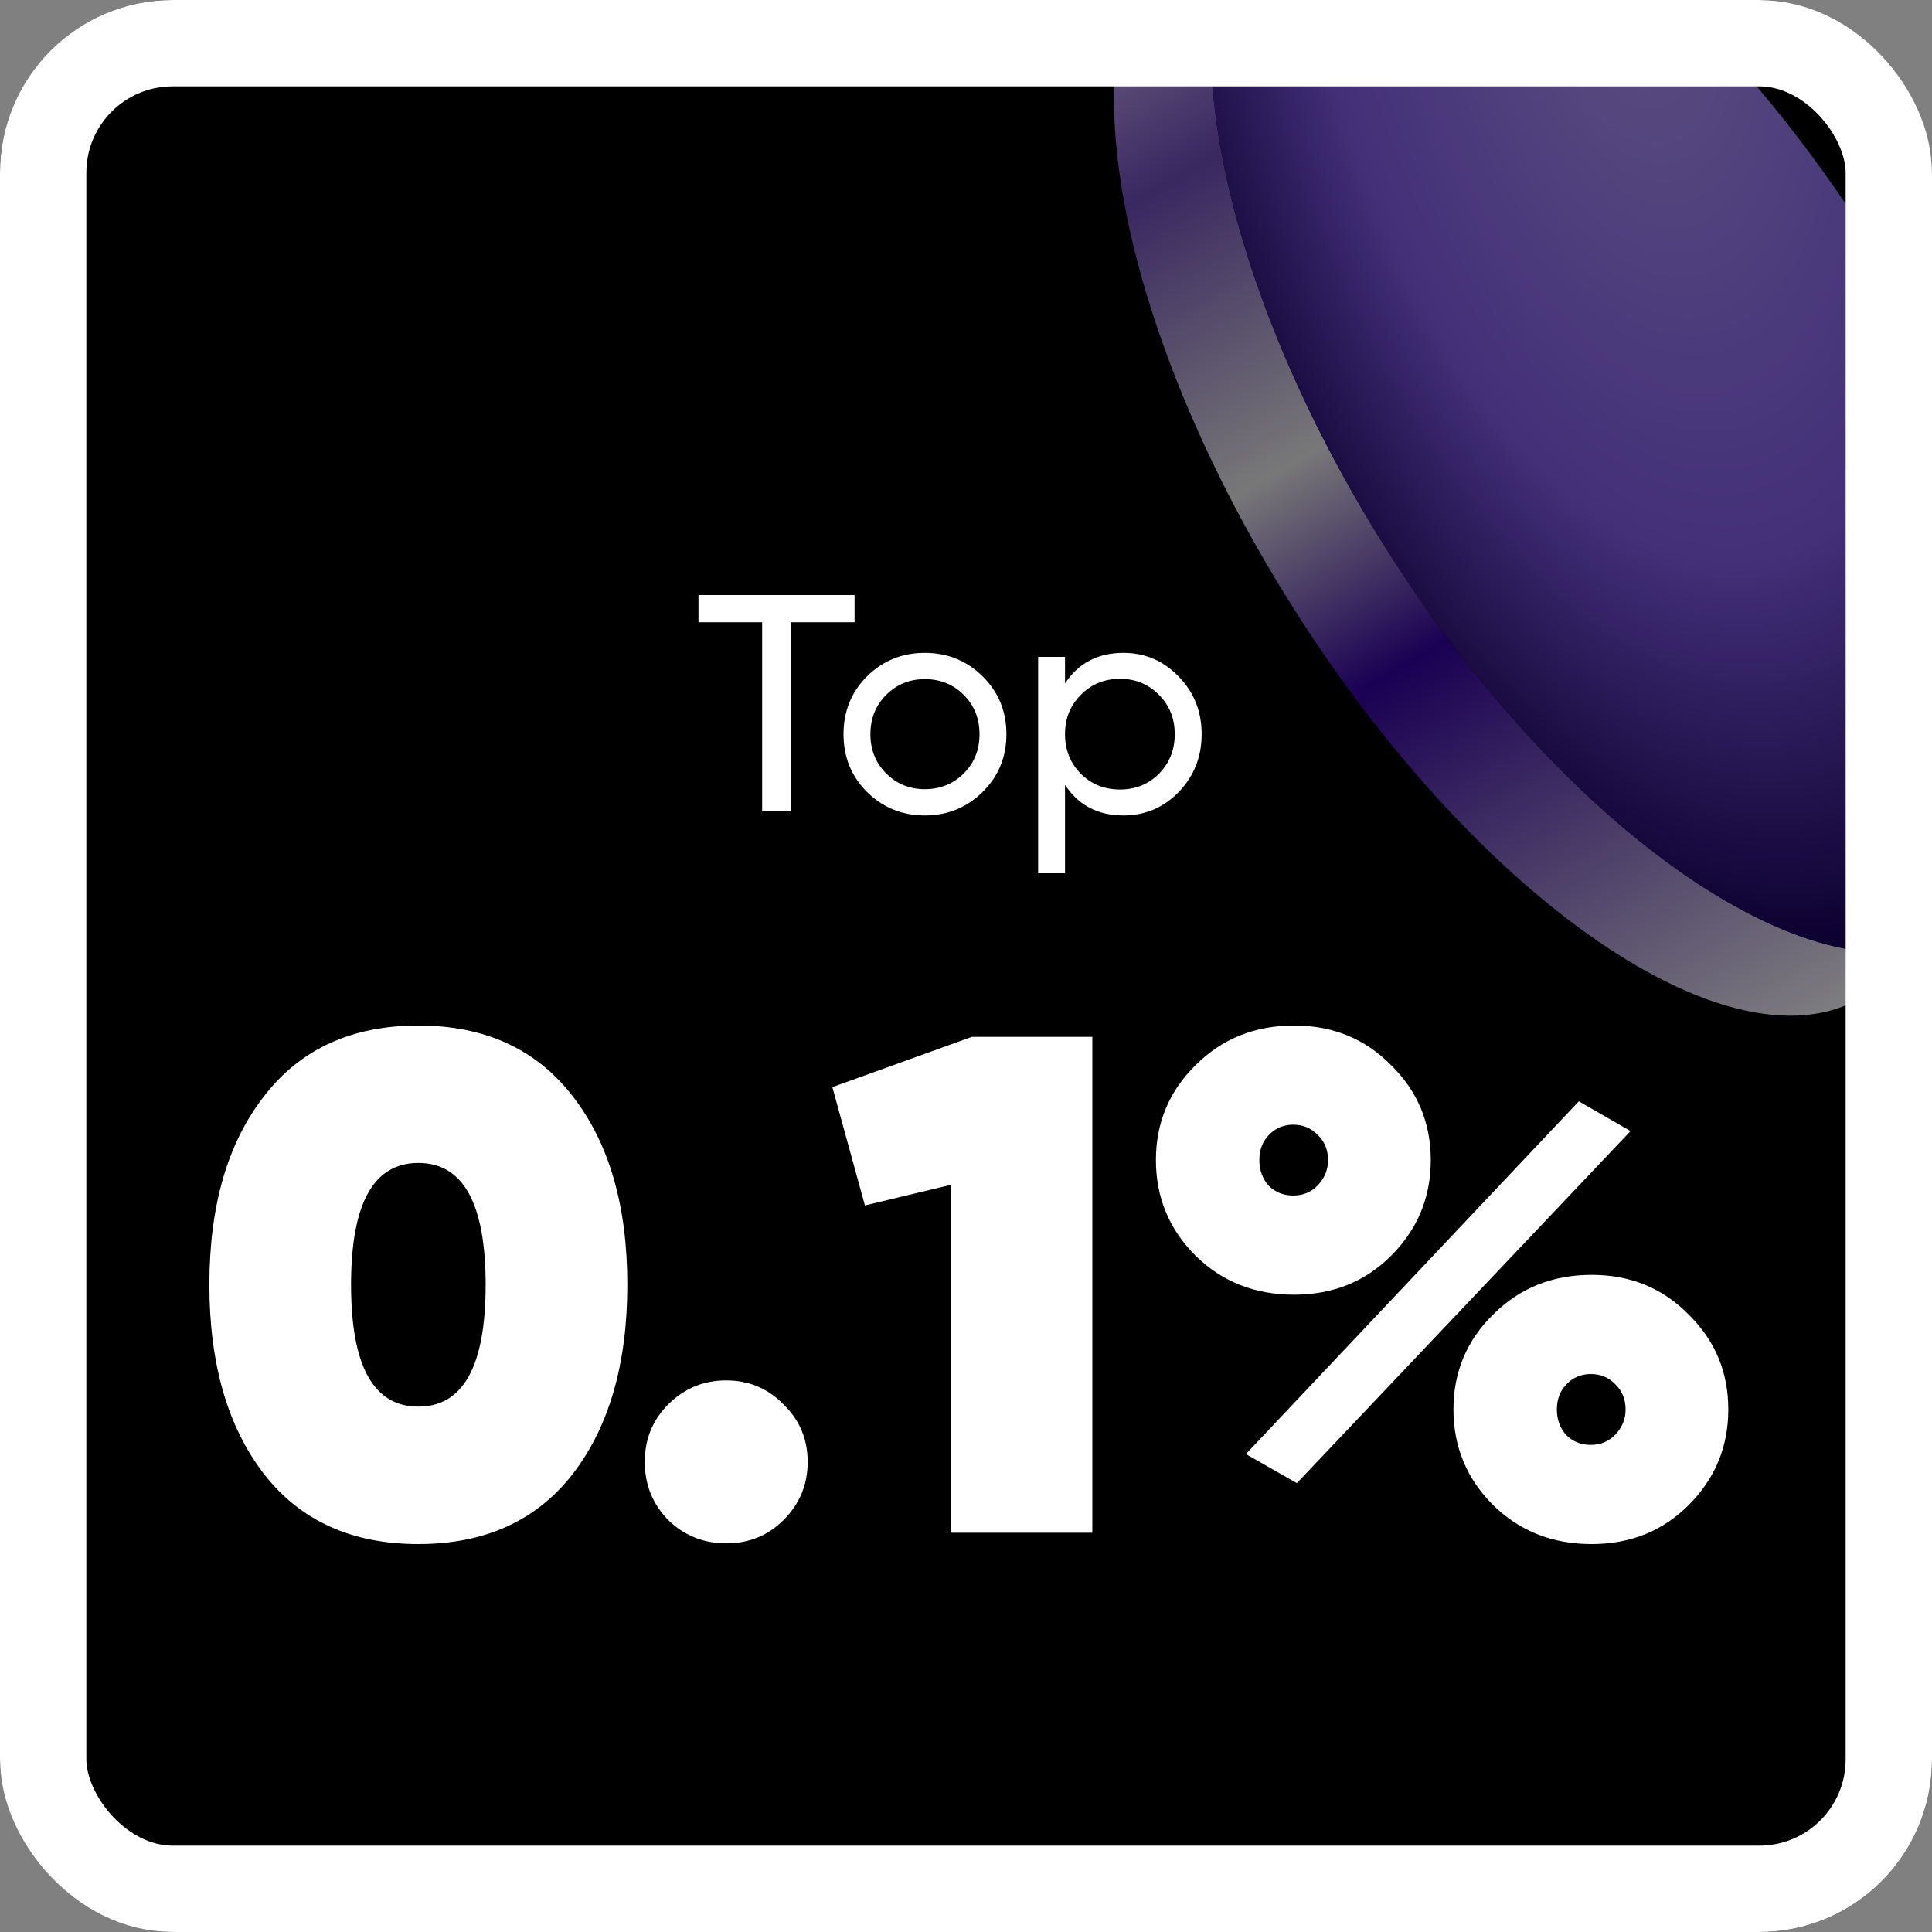
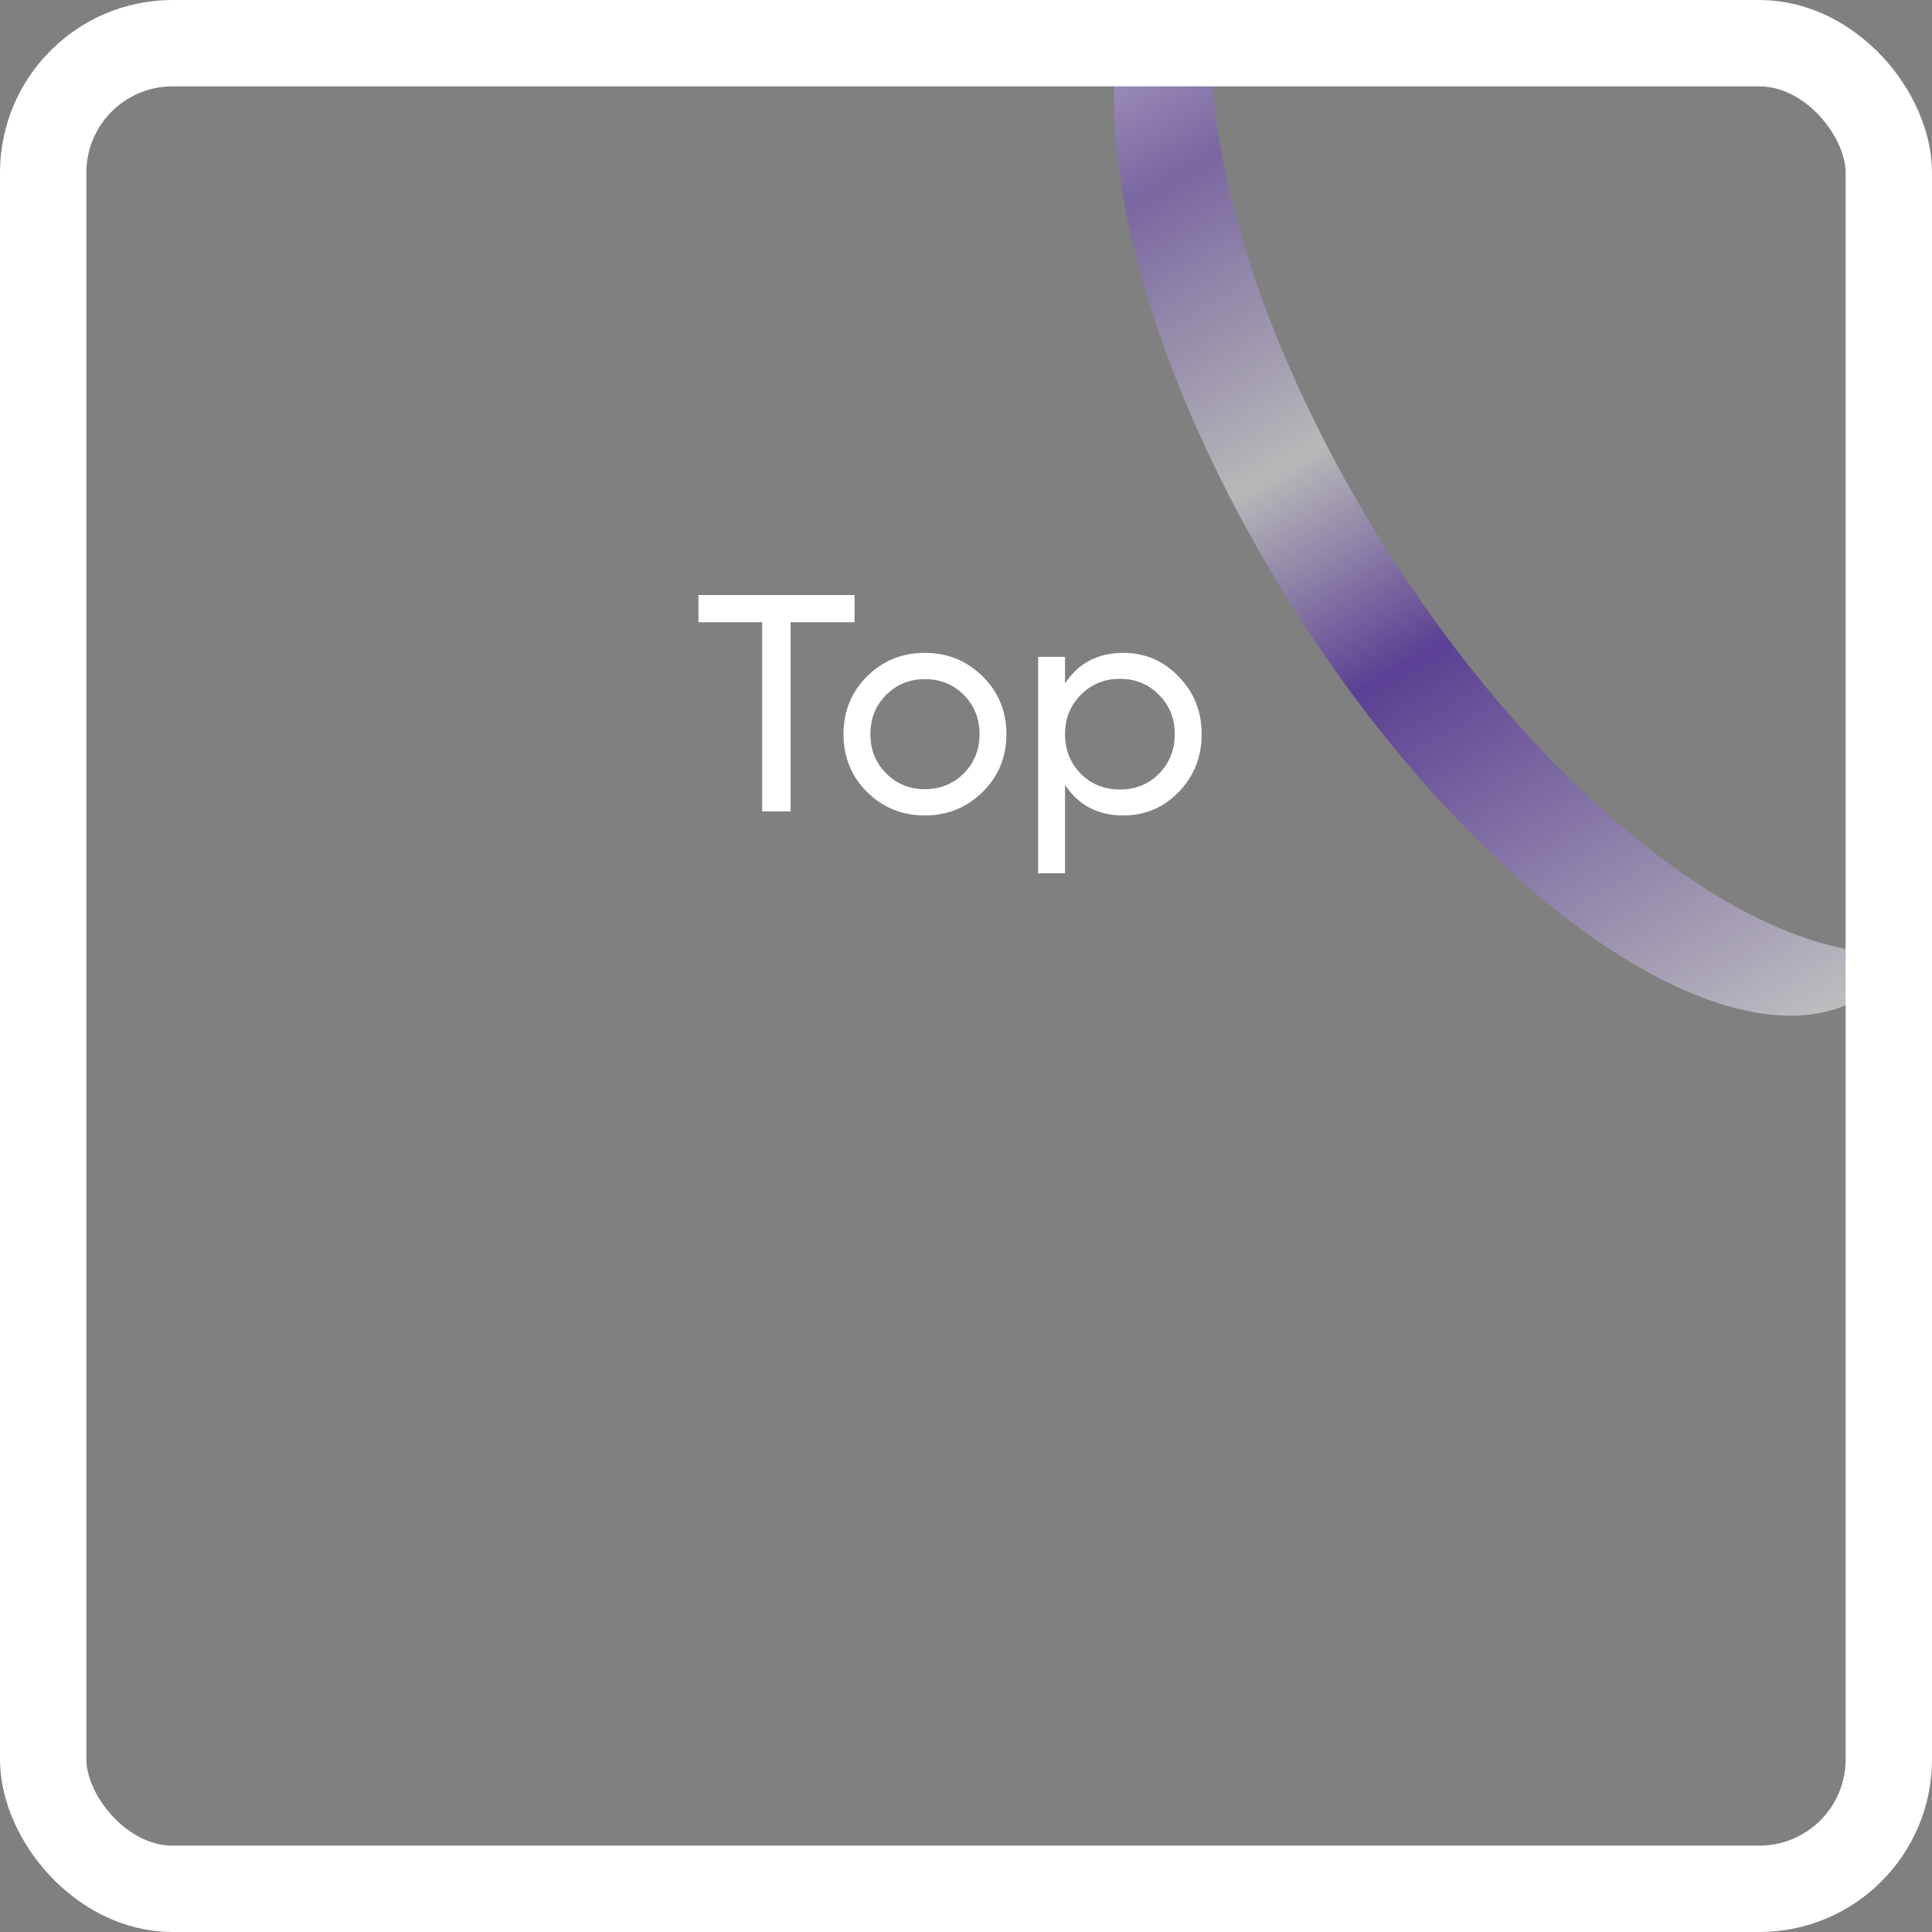
<svg xmlns="http://www.w3.org/2000/svg" fill="none" height="150" viewBox="0 0 150 150" width="150">
  <rect x="0" y="0" width="150" height="150" fill="#808080" stroke="none" />
  <g clip-path="url(#clip0_3777_2651)">
-     <rect fill="black" height="150" rx="13.407" width="150" />
    <g opacity="0.5">
      <path d="M107.53 42.463C122.054 65.509 142.258 78.878 152.658 72.324L144.749 77.308C134.724 83.626 114.823 70.066 100.299 47.02C85.775 23.975 82.128 0.171 92.153 -6.147L100.062 -11.132C89.662 -4.577 93.006 19.418 107.53 42.463Z" fill="url(#paint0_linear_3777_2651)" />
-       <path d="M100.213 -11.225C100.163 -11.194 100.112 -11.163 100.062 -11.132L100.212 -11.227L100.213 -11.225Z" fill="url(#paint1_linear_3777_2651)" />
-       <path d="M152.808 72.228L152.808 72.229L152.658 72.324C152.708 72.292 152.758 72.26 152.808 72.228Z" fill="url(#paint2_linear_3777_2651)" />
-       <ellipse cx="126.359" cy="30.595" fill="url(#paint3_radial_3777_2651)" rx="49.323" ry="22.258" transform="rotate(57.78 126.359 30.595)" />
    </g>
    <path d="M66.349 46.2V48.312H61.381V63H59.173V48.312H54.229V46.2H66.349ZM76.29 61.488C75.058 62.704 73.562 63.312 71.802 63.312C70.042 63.312 68.546 62.704 67.314 61.488C66.098 60.272 65.49 58.776 65.49 57C65.49 55.224 66.098 53.728 67.314 52.512C68.546 51.296 70.042 50.688 71.802 50.688C73.562 50.688 75.058 51.296 76.29 52.512C77.522 53.728 78.138 55.224 78.138 57C78.138 58.776 77.522 60.272 76.29 61.488ZM71.802 61.272C73.002 61.272 74.01 60.864 74.826 60.048C75.642 59.232 76.05 58.216 76.05 57C76.05 55.784 75.642 54.768 74.826 53.952C74.01 53.136 73.002 52.728 71.802 52.728C70.618 52.728 69.618 53.136 68.802 53.952C67.986 54.768 67.578 55.784 67.578 57C67.578 58.216 67.986 59.232 68.802 60.048C69.618 60.864 70.618 61.272 71.802 61.272ZM87.224 50.688C88.904 50.688 90.336 51.304 91.52 52.536C92.704 53.752 93.296 55.24 93.296 57C93.296 58.76 92.704 60.256 91.52 61.488C90.336 62.704 88.904 63.312 87.224 63.312C85.24 63.312 83.728 62.52 82.688 60.936V67.8H80.6V51H82.688V53.064C83.728 51.48 85.24 50.688 87.224 50.688ZM86.96 61.296C88.16 61.296 89.168 60.888 89.984 60.072C90.8 59.24 91.208 58.216 91.208 57C91.208 55.784 90.8 54.768 89.984 53.952C89.168 53.12 88.16 52.704 86.96 52.704C85.744 52.704 84.728 53.12 83.912 53.952C83.096 54.768 82.688 55.784 82.688 57C82.688 58.216 83.096 59.24 83.912 60.072C84.728 60.888 85.744 61.296 86.96 61.296Z" fill="white" />
-     <path d="M44.471 114.435C41.647 118.065 37.651 119.88 32.481 119.88C27.311 119.88 23.314 118.065 20.491 114.435C17.667 110.768 16.256 105.873 16.256 99.75C16.256 93.627 17.667 88.75 20.491 85.12C23.314 81.453 27.311 79.62 32.481 79.62C37.651 79.62 41.647 81.453 44.471 85.12C47.294 88.75 48.706 93.627 48.706 99.75C48.706 105.873 47.294 110.768 44.471 114.435ZM27.256 99.75C27.256 106.057 28.997 109.21 32.481 109.21C35.964 109.21 37.706 106.057 37.706 99.75C37.706 93.443 35.964 90.29 32.481 90.29C28.997 90.29 27.256 93.443 27.256 99.75ZM60.839 118.01C59.629 119.22 58.144 119.825 56.384 119.825C54.624 119.825 53.121 119.22 51.874 118.01C50.664 116.763 50.059 115.26 50.059 113.5C50.059 111.74 50.664 110.255 51.874 109.045C53.121 107.798 54.624 107.175 56.384 107.175C58.144 107.175 59.629 107.798 60.839 109.045C62.086 110.255 62.709 111.74 62.709 113.5C62.709 115.26 62.086 116.763 60.839 118.01ZM75.459 80.5H84.808V119H73.808V91.995L67.153 93.59L64.624 84.405L75.459 80.5ZM100.47 100.52C97.427 100.52 94.879 99.512 92.825 97.495C90.772 95.442 89.745 92.967 89.745 90.07C89.745 87.173 90.772 84.717 92.825 82.7C94.879 80.647 97.427 79.62 100.47 79.62C103.477 79.62 105.989 80.647 108.005 82.7C110.059 84.717 111.085 87.173 111.085 90.07C111.085 92.967 110.059 95.442 108.005 97.495C105.989 99.512 103.477 100.52 100.47 100.52ZM96.73 112.895L122.58 85.505L126.595 87.815L100.69 115.15L96.73 112.895ZM98.49 92.05C99.004 92.563 99.645 92.82 100.415 92.82C101.185 92.82 101.827 92.545 102.34 91.995C102.854 91.445 103.11 90.803 103.11 90.07C103.11 89.3 102.854 88.658 102.34 88.145C101.827 87.595 101.185 87.32 100.415 87.32C99.645 87.32 99.004 87.595 98.49 88.145C98.013 88.658 97.775 89.3 97.775 90.07C97.775 90.84 98.013 91.5 98.49 92.05ZM123.57 119.88C120.527 119.88 117.979 118.872 115.925 116.855C113.872 114.802 112.845 112.327 112.845 109.43C112.845 106.533 113.872 104.077 115.925 102.06C117.979 100.007 120.527 98.98 123.57 98.98C126.577 98.98 129.089 100.007 131.105 102.06C133.159 104.077 134.185 106.533 134.185 109.43C134.185 112.327 133.159 114.802 131.105 116.855C129.089 118.872 126.577 119.88 123.57 119.88ZM121.59 111.41C122.104 111.923 122.745 112.18 123.515 112.18C124.285 112.18 124.927 111.905 125.44 111.355C125.954 110.805 126.21 110.163 126.21 109.43C126.21 108.66 125.954 108.018 125.44 107.505C124.927 106.955 124.285 106.68 123.515 106.68C122.745 106.68 122.104 106.955 121.59 107.505C121.114 108.018 120.875 108.66 120.875 109.43C120.875 110.2 121.114 110.86 121.59 111.41Z" fill="white" />
  </g>
  <rect height="143.296" rx="10.055" stroke="white" stroke-width="6.704" width="143.296" x="3.352" y="3.352" />
  <defs>
    <linearGradient gradientUnits="userSpaceOnUse" id="paint0_linear_3777_2651" x1="88.008" x2="147.962" y1="-9.218" y2="93.594">
      <stop offset="0.016" stop-color="#22075E" />
      <stop offset="0.084" stop-color="#C3AAF6" />
      <stop offset="0.181" stop-color="#724EC0" />
      <stop offset="0.38" stop-color="#EFEFEF" />
      <stop offset="0.531" stop-color="#3500A6" />
      <stop offset="0.874" stop-color="white" />
    </linearGradient>
    <linearGradient gradientUnits="userSpaceOnUse" id="paint1_linear_3777_2651" x1="88.008" x2="147.962" y1="-9.218" y2="93.594">
      <stop offset="0.016" stop-color="#22075E" />
      <stop offset="0.084" stop-color="#C3AAF6" />
      <stop offset="0.181" stop-color="#724EC0" />
      <stop offset="0.38" stop-color="#EFEFEF" />
      <stop offset="0.531" stop-color="#3500A6" />
      <stop offset="0.874" stop-color="white" />
    </linearGradient>
    <linearGradient gradientUnits="userSpaceOnUse" id="paint2_linear_3777_2651" x1="88.008" x2="147.962" y1="-9.218" y2="93.594">
      <stop offset="0.016" stop-color="#22075E" />
      <stop offset="0.084" stop-color="#C3AAF6" />
      <stop offset="0.181" stop-color="#724EC0" />
      <stop offset="0.38" stop-color="#EFEFEF" />
      <stop offset="0.531" stop-color="#3500A6" />
      <stop offset="0.874" stop-color="white" />
    </linearGradient>
    <radialGradient cx="0" cy="0" gradientTransform="translate(97.335 12.611) rotate(19.009) scale(78.723 39.492)" gradientUnits="userSpaceOnUse" id="paint3_radial_3777_2651" r="1">
      <stop stop-color="#B79EFF" />
      <stop offset="0.609" stop-color="#855FF2" />
      <stop offset="1" stop-color="#18005E" />
    </radialGradient>
    <clipPath id="clip0_3777_2651">
      <rect fill="white" height="150" rx="13.407" width="150" />
    </clipPath>
  </defs>
</svg>